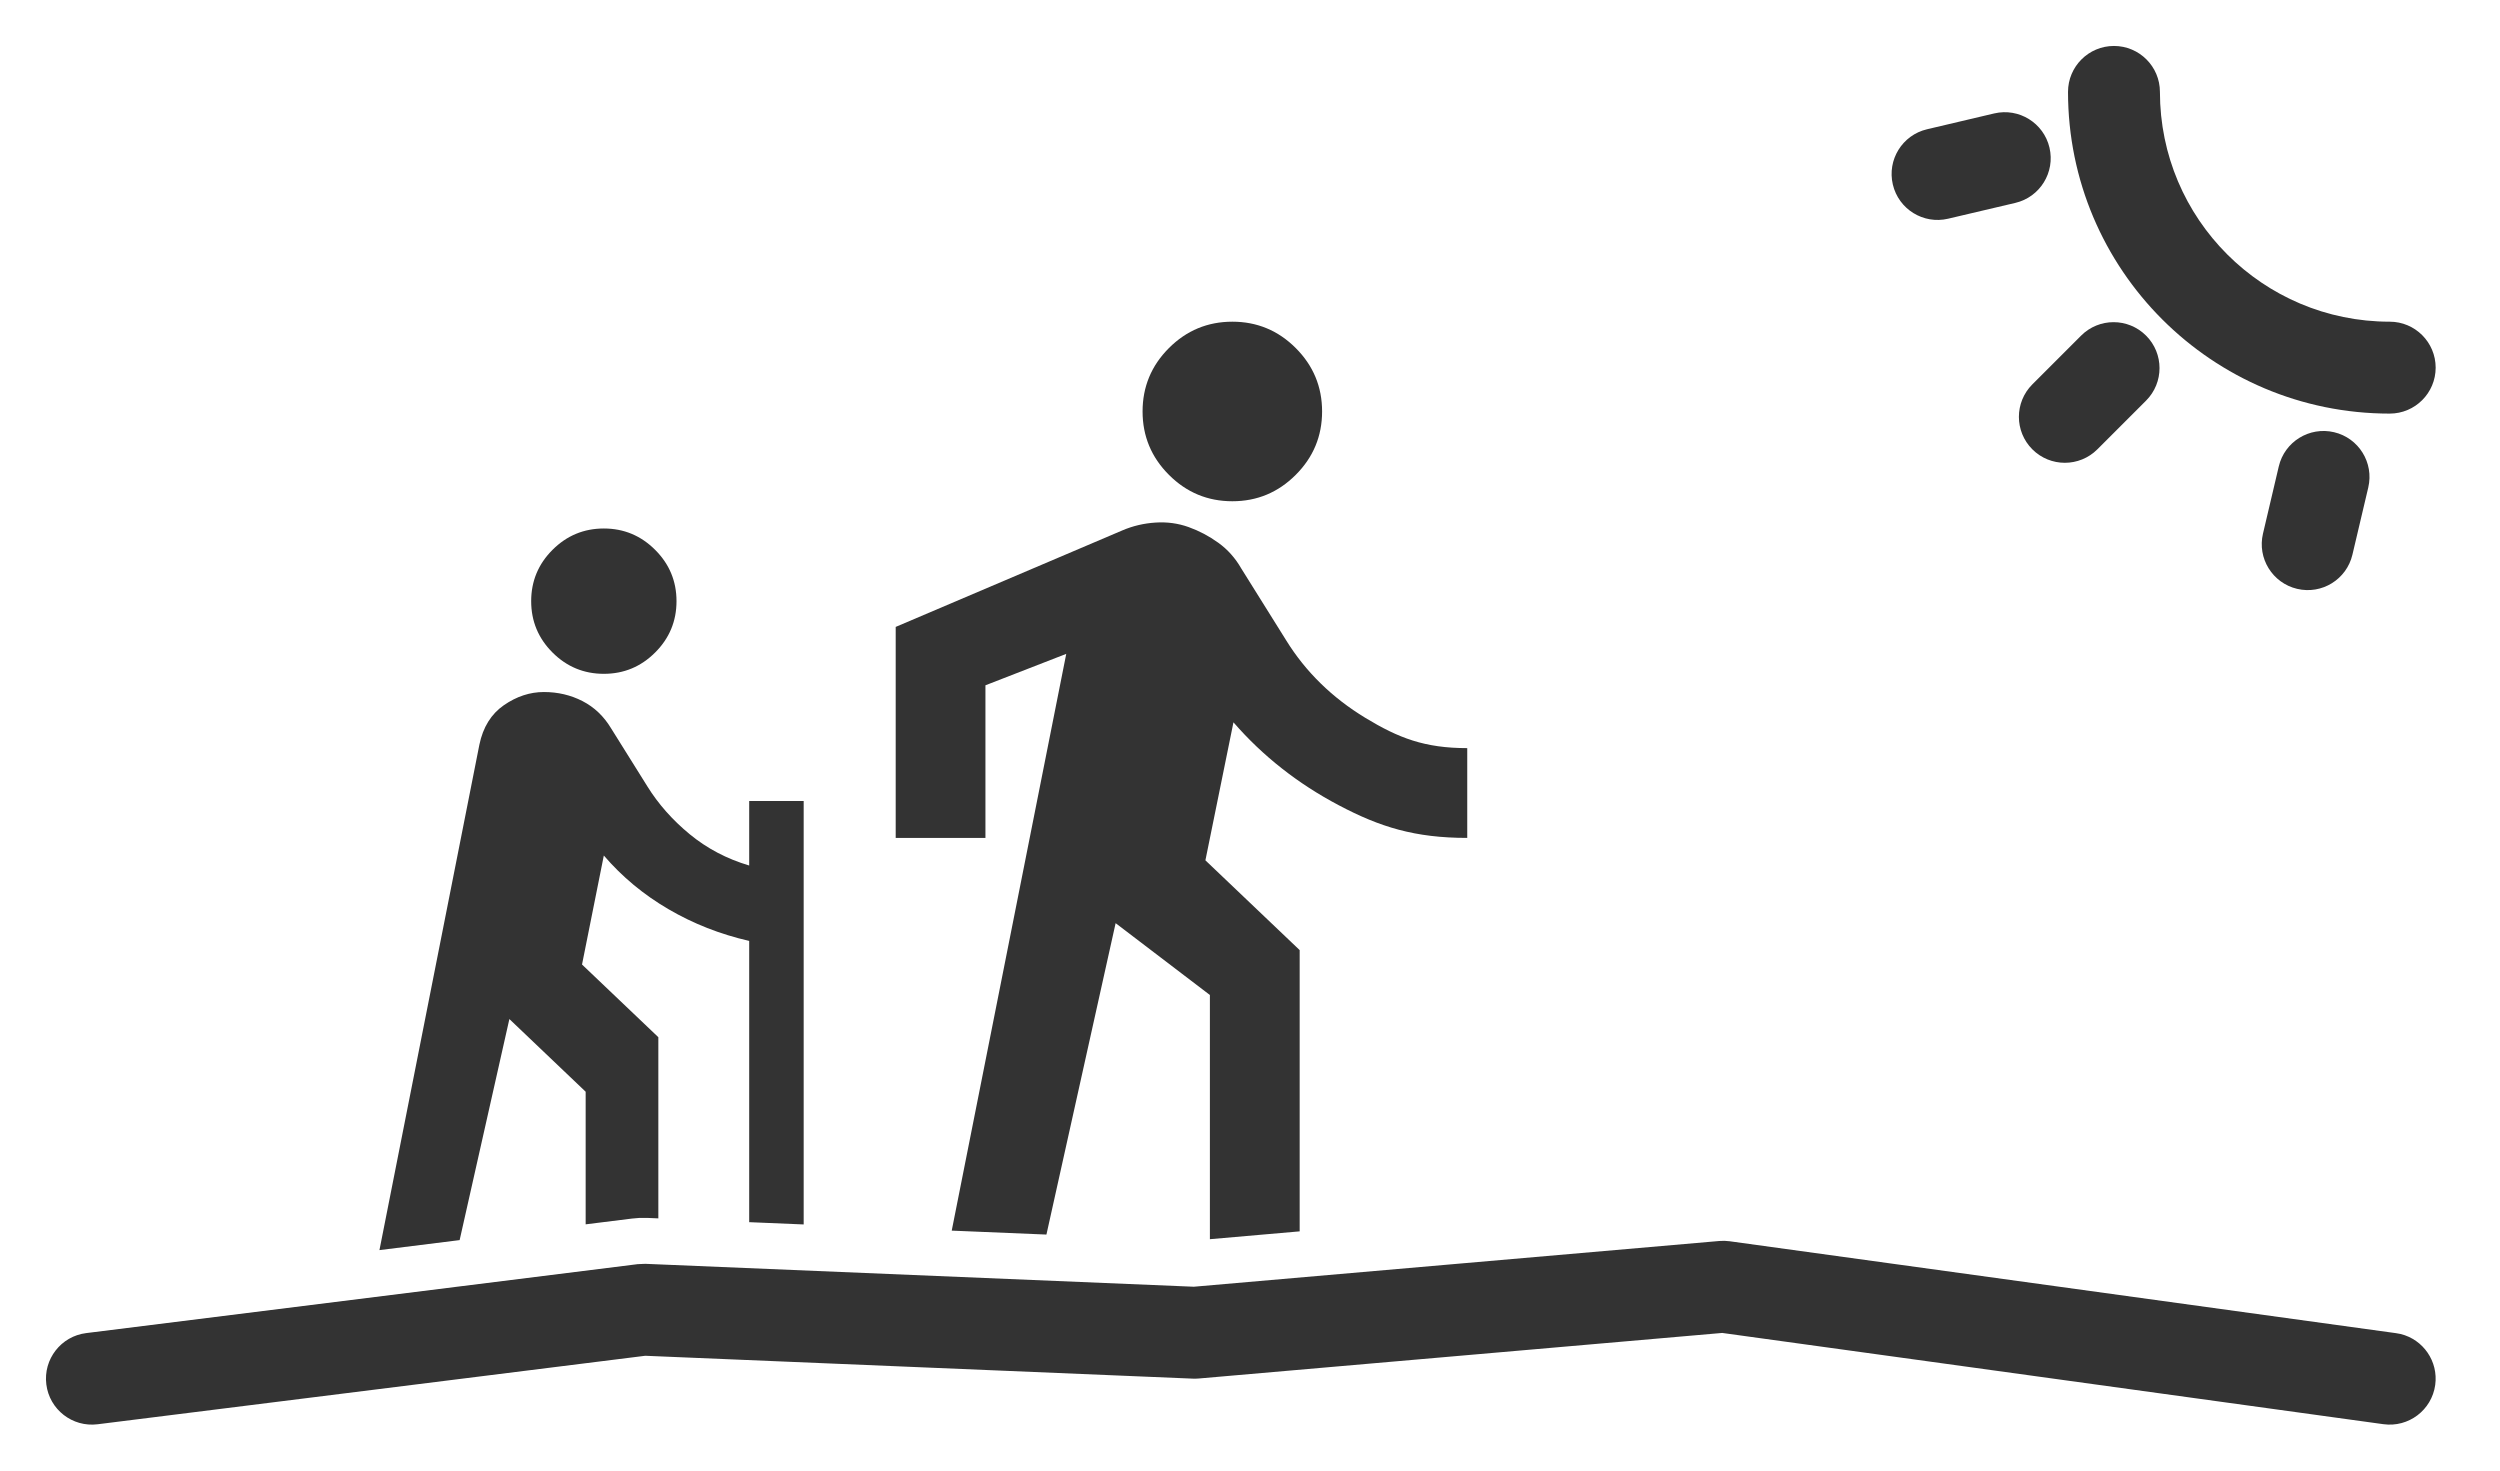
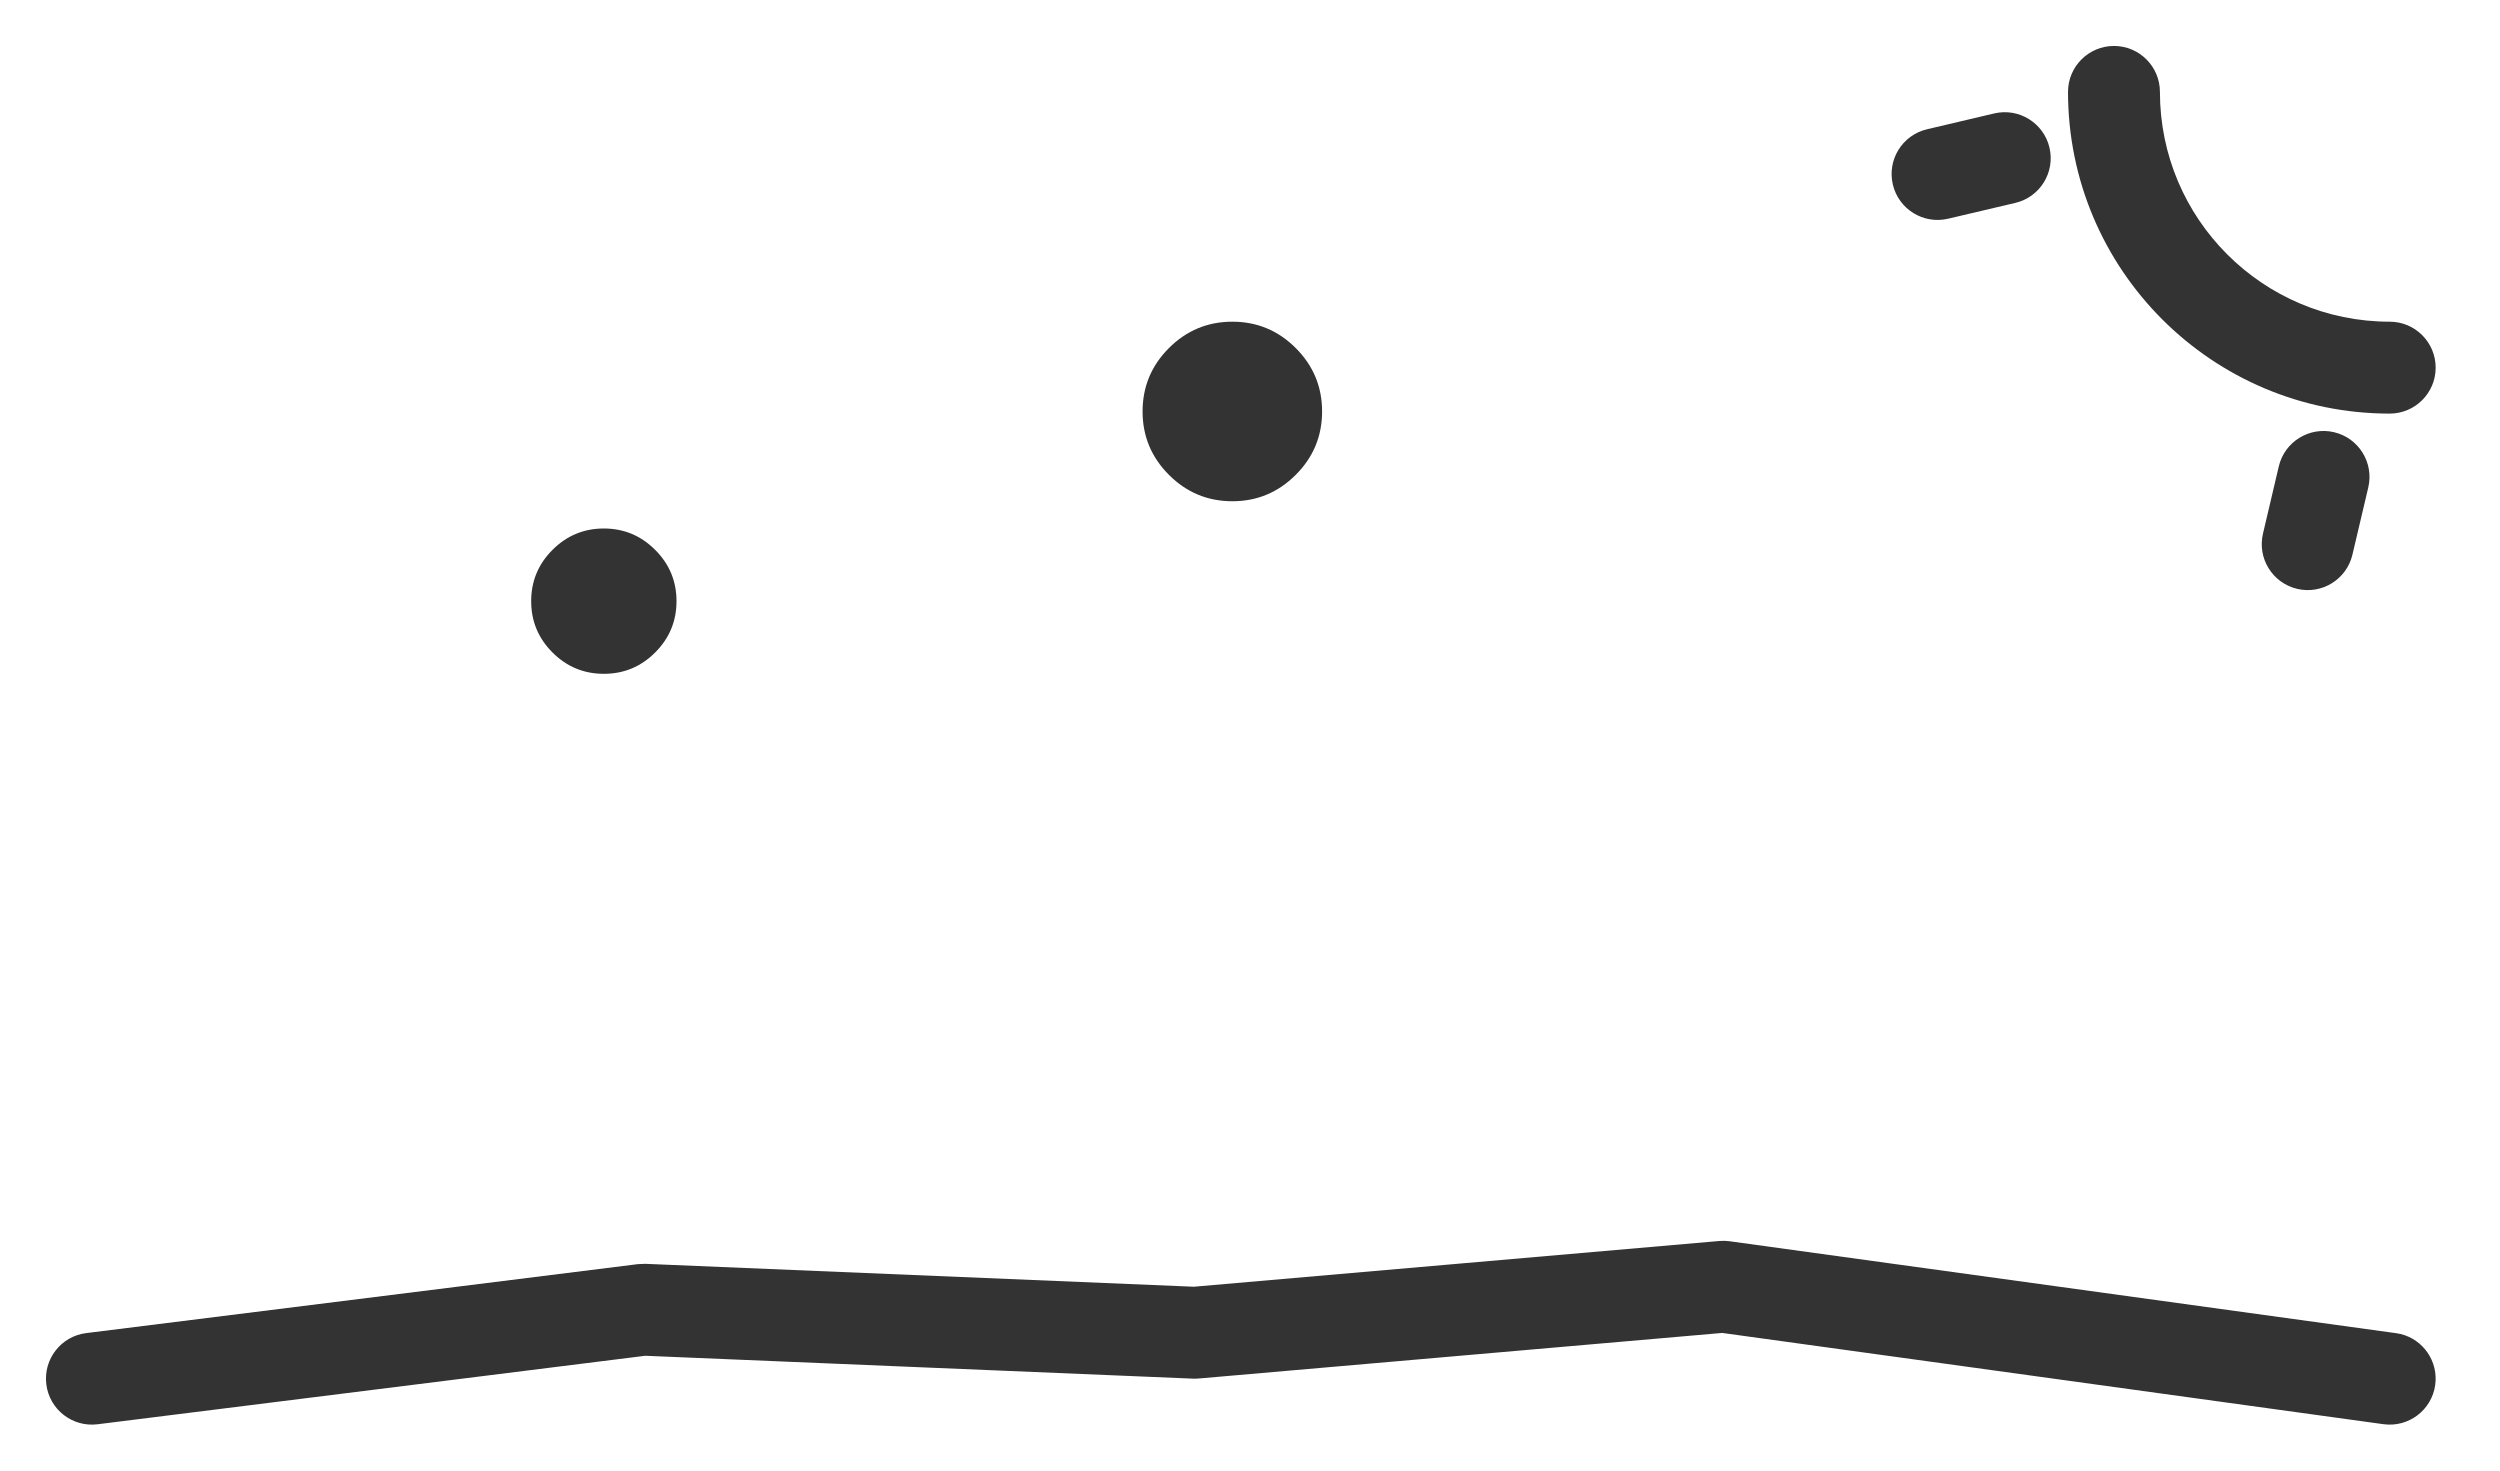
<svg xmlns="http://www.w3.org/2000/svg" width="68" height="40" viewBox="0 0 68 40" fill="none">
  <path d="M16.424 18.328C15.881 18.328 15.415 18.135 15.028 17.748C14.641 17.361 14.448 16.895 14.448 16.352C14.448 15.808 14.641 15.343 15.028 14.956C15.415 14.569 15.881 14.375 16.424 14.375C16.968 14.375 17.433 14.569 17.82 14.956C18.208 15.343 18.401 15.808 18.401 16.352C18.401 16.895 18.208 17.361 17.82 17.748C17.433 18.135 16.968 18.328 16.424 18.328Z" fill="#333333" />
-   <path d="M13.706 19.181C13.361 19.42 13.138 19.778 13.039 20.256L10.321 34.003L12.502 33.731L13.855 27.718L15.93 29.695V33.302L17.19 33.145L17.396 33.127C17.465 33.125 17.535 33.125 17.604 33.127L17.907 33.14V28.212L15.831 26.235L16.424 23.27C16.919 23.847 17.503 24.333 18.179 24.728C18.854 25.123 19.587 25.412 20.378 25.593V33.243L21.86 33.305V21.788H20.378V23.542C19.768 23.361 19.229 23.077 18.759 22.69C18.29 22.303 17.907 21.87 17.61 21.392L16.622 19.811C16.424 19.482 16.165 19.235 15.844 19.07C15.523 18.905 15.172 18.823 14.794 18.823C14.415 18.823 14.052 18.942 13.706 19.181Z" fill="#333333" />
  <path d="M33.52 13.634C32.848 13.634 32.273 13.395 31.795 12.916C31.317 12.438 31.078 11.863 31.078 11.192C31.078 10.52 31.317 9.945 31.795 9.467C32.273 8.989 32.848 8.75 33.52 8.75C34.191 8.75 34.766 8.989 35.244 9.467C35.722 9.945 35.961 10.52 35.961 11.192C35.961 11.863 35.722 12.438 35.244 12.916C34.766 13.395 34.191 13.634 33.52 13.634Z" fill="#333333" />
-   <path d="M26.804 18.64L29.002 17.785L25.887 33.473L28.463 33.58L30.345 25.11L32.909 27.064V33.706L35.351 33.493V25.843L32.787 23.401L33.55 19.647C34.344 20.562 35.3 21.315 36.419 21.905C37.538 22.496 38.485 22.791 39.909 22.791V20.349C38.749 20.349 38.042 20.074 37.136 19.525C36.231 18.975 35.514 18.273 34.985 17.419L33.764 15.465C33.601 15.18 33.392 14.946 33.138 14.763C32.884 14.58 32.614 14.438 32.329 14.336C32.044 14.234 31.744 14.193 31.429 14.214C31.113 14.234 30.813 14.305 30.528 14.427L24.363 17.052V22.791H26.804V18.64Z" fill="#333333" />
  <path d="M47.046 33.762L65.171 36.262L65.297 36.285C65.912 36.435 66.326 37.03 66.238 37.671C66.143 38.355 65.513 38.832 64.829 38.738L46.844 36.256L32.609 37.495C32.555 37.5 32.501 37.501 32.447 37.499L17.551 36.877L2.655 38.74C1.97 38.826 1.345 38.34 1.26 37.655C1.174 36.97 1.66 36.345 2.345 36.26L17.345 34.385L17.552 34.376L32.472 34.999L46.766 33.755C46.859 33.747 46.953 33.749 47.046 33.762Z" fill="#333333" />
-   <path d="M58.373 9.129C57.885 8.641 57.094 8.641 56.606 9.129L55.28 10.455C54.792 10.943 54.792 11.734 55.28 12.222C55.768 12.71 56.559 12.71 57.048 12.222L58.373 10.897C58.861 10.409 58.861 9.617 58.373 9.129Z" fill="#333333" />
  <path d="M61.553 14.515C61.395 15.187 61.812 15.859 62.483 16.017C63.156 16.176 63.828 15.759 63.986 15.087L64.417 13.259C64.575 12.587 64.158 11.914 63.487 11.756C62.815 11.598 62.141 12.014 61.983 12.686L61.553 14.515Z" fill="#333333" />
  <path d="M52.415 3.516C51.743 3.674 51.327 4.347 51.485 5.019C51.643 5.691 52.316 6.107 52.988 5.949L54.816 5.519C55.488 5.361 55.904 4.688 55.746 4.016C55.588 3.344 54.915 2.928 54.244 3.085L52.415 3.516Z" fill="#333333" />
  <path d="M58.75 2.5C58.75 1.81 58.19 1.25 57.5 1.25C56.81 1.25 56.25 1.81 56.25 2.5C56.25 7.332 60.167 11.25 65 11.25C65.69 11.25 66.25 10.69 66.25 10C66.25 9.31 65.69 8.75 65 8.75C61.548 8.75 58.75 5.952 58.75 2.5Z" fill="#333333" />
</svg>